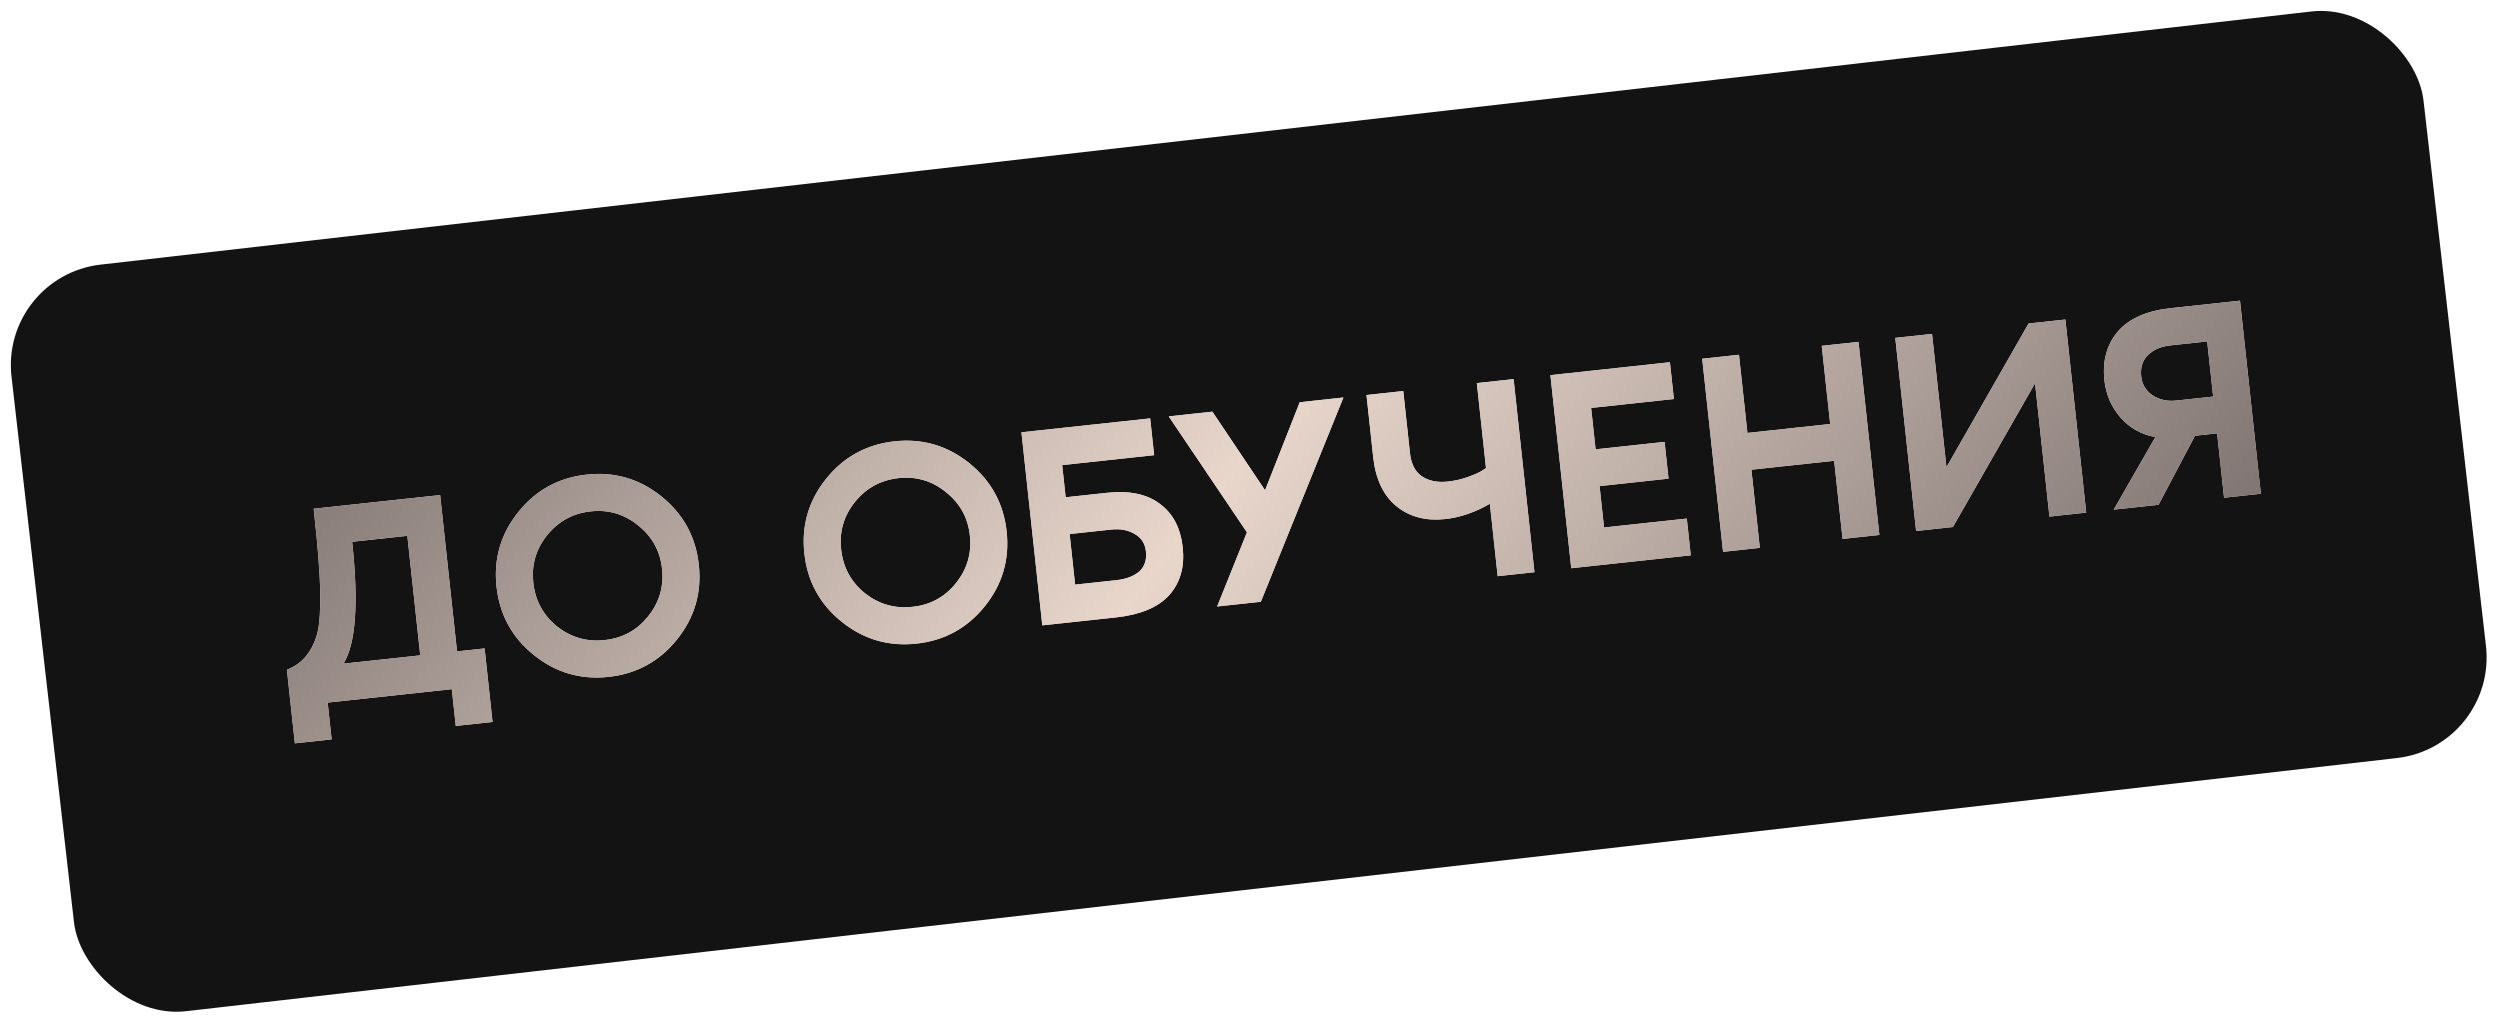
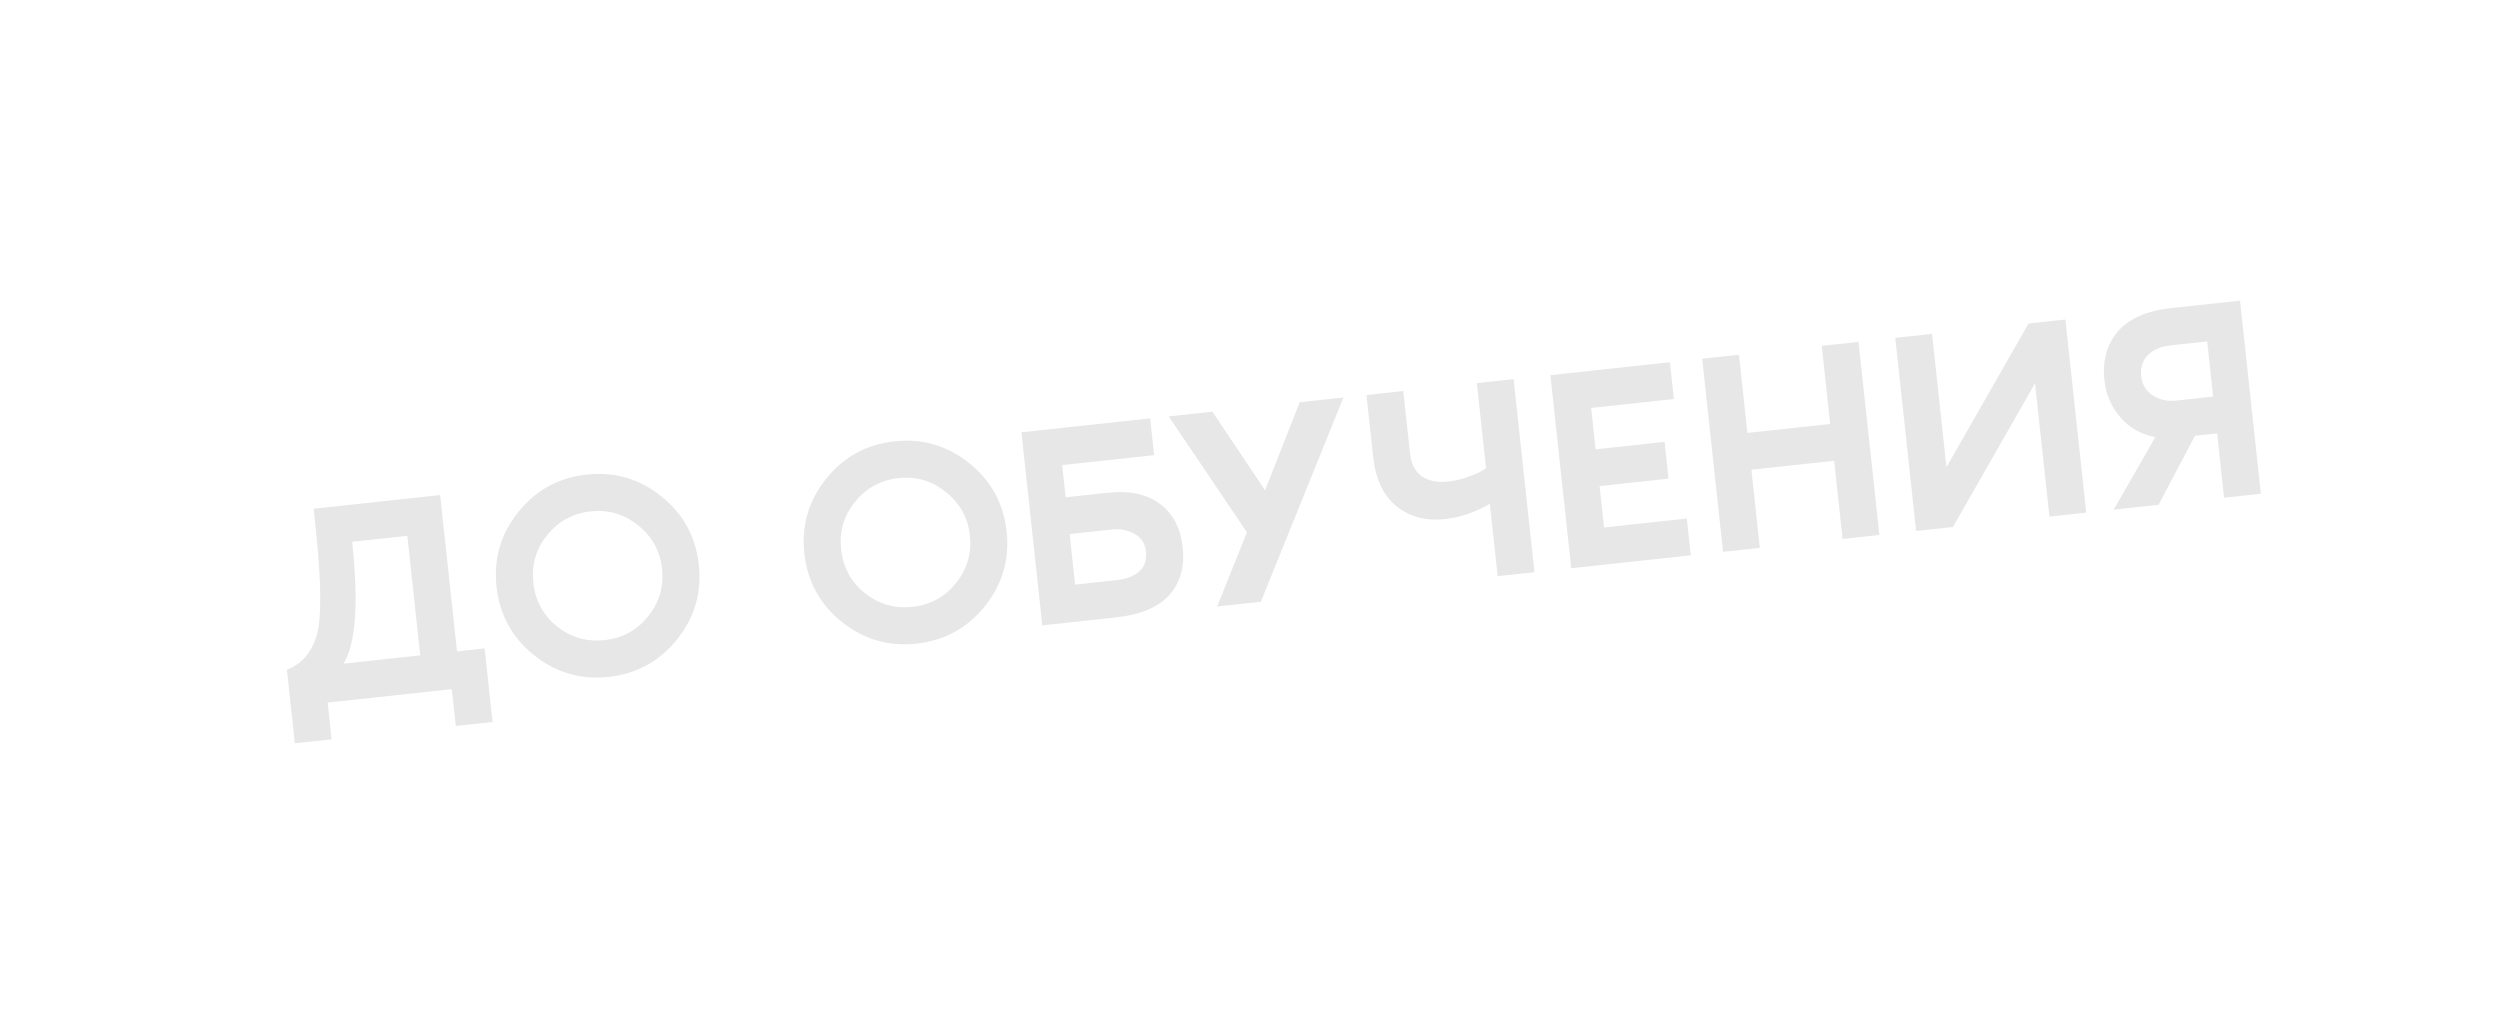
<svg xmlns="http://www.w3.org/2000/svg" width="173" height="71" viewBox="0 0 173 71" fill="none">
-   <rect y="19.109" width="168" height="52" rx="7" transform="rotate(-6.532 0 19.109)" fill="#131313" />
  <path d="M31.626 45.076L33.535 44.87L34.084 49.96L31.539 50.235L31.264 47.69L22.674 48.618L22.949 51.163L20.404 51.438L19.854 46.348C20.394 46.129 20.824 45.827 21.145 45.444C21.477 45.046 21.723 44.59 21.882 44.077C22.054 43.562 22.144 42.842 22.151 41.915C22.172 40.988 22.144 40.045 22.067 39.088C22.003 38.116 21.883 36.822 21.708 35.204L30.457 34.259L31.626 45.076ZM23.771 45.925L29.081 45.351L28.187 37.079L24.369 37.492C24.826 41.72 24.627 44.531 23.771 45.925ZM35.873 35.424C37.091 33.911 38.667 33.05 40.603 32.841C42.538 32.632 44.262 33.137 45.775 34.355C47.288 35.573 48.149 37.149 48.358 39.085C48.567 41.02 48.063 42.744 46.845 44.257C45.627 45.77 44.05 46.631 42.115 46.84C40.179 47.049 38.455 46.545 36.942 45.327C35.429 44.109 34.569 42.532 34.359 40.597C34.151 38.661 34.655 36.937 35.873 35.424ZM38.539 43.344C39.507 44.111 40.607 44.428 41.84 44.295C43.073 44.162 44.074 43.618 44.842 42.663C45.622 41.694 45.946 40.592 45.813 39.36C45.68 38.127 45.129 37.127 44.161 36.36C43.205 35.578 42.111 35.253 40.878 35.387C39.645 35.52 38.638 36.071 37.858 37.041C37.089 37.995 36.772 39.089 36.905 40.322C37.038 41.555 37.583 42.562 38.539 43.344ZM57.175 33.123C58.393 31.61 59.969 30.75 61.905 30.54C63.84 30.331 65.564 30.836 67.077 32.054C68.59 33.272 69.451 34.848 69.66 36.784C69.869 38.719 69.365 40.443 68.147 41.956C66.929 43.469 65.352 44.33 63.417 44.539C61.481 44.748 59.757 44.244 58.244 43.026C56.731 41.808 55.87 40.231 55.661 38.296C55.452 36.36 55.957 34.636 57.175 33.123ZM59.841 41.043C60.809 41.81 61.909 42.127 63.142 41.994C64.375 41.861 65.375 41.317 66.144 40.362C66.924 39.392 67.248 38.291 67.115 37.059C66.982 35.826 66.431 34.826 65.463 34.059C64.507 33.277 63.412 32.953 62.179 33.086C60.947 33.219 59.94 33.77 59.16 34.739C58.391 35.694 58.073 36.788 58.207 38.021C58.34 39.254 58.884 40.261 59.841 41.043ZM76.608 34.102C78.158 33.934 79.38 34.191 80.271 34.873C81.175 35.54 81.699 36.543 81.844 37.882C81.988 39.22 81.678 40.32 80.912 41.181C80.146 42.028 78.914 42.543 77.217 42.726L72.127 43.276L70.683 29.914L79.592 28.952L79.867 31.497L73.504 32.184L73.744 34.411L76.608 34.102ZM77.26 40.147C77.923 40.075 78.445 39.878 78.826 39.555C79.205 39.219 79.363 38.753 79.298 38.157C79.24 37.613 78.982 37.212 78.525 36.953C78.066 36.68 77.519 36.578 76.882 36.647L74.019 36.956L74.397 40.456L77.26 40.147ZM89.942 27.834L92.965 27.507L87.25 41.643L84.227 41.969L86.288 36.838L80.875 28.813L83.897 28.487L87.543 33.927L89.942 27.834ZM99.994 35.921C98.668 36.064 97.55 35.769 96.64 35.036C95.728 34.29 95.189 33.154 95.024 31.63L94.561 27.335L97.106 27.06L97.57 31.355C97.65 32.097 97.922 32.631 98.386 32.956C98.864 33.28 99.467 33.403 100.196 33.324C100.66 33.274 101.112 33.172 101.551 33.017C101.99 32.862 102.317 32.72 102.531 32.589L102.832 32.396L102.196 26.51L104.741 26.235L106.185 39.597L103.639 39.872L103.098 34.861C102.076 35.455 101.041 35.808 99.994 35.921ZM115.834 27.612L110.107 28.23L110.416 31.094L115.189 30.578L115.463 33.123L110.691 33.639L111.001 36.502L116.727 35.884L117.002 38.429L108.73 39.322L107.287 25.96L115.559 25.067L115.834 27.612ZM126.064 23.932L128.609 23.657L130.053 37.019L127.507 37.294L126.923 31.886L121.197 32.504L121.781 37.913L119.236 38.188L117.792 24.825L120.337 24.55L120.922 29.959L126.648 29.34L126.064 23.932ZM133.697 23.107L134.694 32.334L140.378 22.386L142.924 22.111L144.367 35.473L141.822 35.748L140.825 26.522L135.141 36.47L132.595 36.745L131.152 23.382L133.697 23.107ZM146.27 35.267L149.148 30.249C148.162 30.061 147.355 29.605 146.727 28.881C146.098 28.145 145.731 27.293 145.626 26.325C145.48 24.973 145.788 23.847 146.549 22.946C147.323 22.045 148.552 21.503 150.236 21.321L155.008 20.805L156.451 34.168L153.906 34.443L153.425 29.989L151.894 30.154L149.372 34.932L146.27 35.267ZM152.737 23.626L150.192 23.901C149.543 23.971 149.024 24.194 148.635 24.572C148.26 24.947 148.106 25.44 148.171 26.05C148.232 26.607 148.493 27.041 148.956 27.353C149.432 27.664 149.982 27.786 150.605 27.718L153.15 27.443L152.737 23.626Z" fill="#E7E7E7" />
-   <path d="M31.626 45.076L33.535 44.87L34.084 49.96L31.539 50.235L31.264 47.69L22.674 48.618L22.949 51.163L20.404 51.438L19.854 46.348C20.394 46.129 20.824 45.827 21.145 45.444C21.477 45.046 21.723 44.59 21.882 44.077C22.054 43.562 22.144 42.842 22.151 41.915C22.172 40.988 22.144 40.045 22.067 39.088C22.003 38.116 21.883 36.822 21.708 35.204L30.457 34.259L31.626 45.076ZM23.771 45.925L29.081 45.351L28.187 37.079L24.369 37.492C24.826 41.72 24.627 44.531 23.771 45.925ZM35.873 35.424C37.091 33.911 38.667 33.05 40.603 32.841C42.538 32.632 44.262 33.137 45.775 34.355C47.288 35.573 48.149 37.149 48.358 39.085C48.567 41.02 48.063 42.744 46.845 44.257C45.627 45.77 44.05 46.631 42.115 46.84C40.179 47.049 38.455 46.545 36.942 45.327C35.429 44.109 34.569 42.532 34.359 40.597C34.151 38.661 34.655 36.937 35.873 35.424ZM38.539 43.344C39.507 44.111 40.607 44.428 41.84 44.295C43.073 44.162 44.074 43.618 44.842 42.663C45.622 41.694 45.946 40.592 45.813 39.36C45.68 38.127 45.129 37.127 44.161 36.36C43.205 35.578 42.111 35.253 40.878 35.387C39.645 35.52 38.638 36.071 37.858 37.041C37.089 37.995 36.772 39.089 36.905 40.322C37.038 41.555 37.583 42.562 38.539 43.344ZM57.175 33.123C58.393 31.61 59.969 30.75 61.905 30.54C63.84 30.331 65.564 30.836 67.077 32.054C68.59 33.272 69.451 34.848 69.66 36.784C69.869 38.719 69.365 40.443 68.147 41.956C66.929 43.469 65.352 44.33 63.417 44.539C61.481 44.748 59.757 44.244 58.244 43.026C56.731 41.808 55.87 40.231 55.661 38.296C55.452 36.36 55.957 34.636 57.175 33.123ZM59.841 41.043C60.809 41.81 61.909 42.127 63.142 41.994C64.375 41.861 65.375 41.317 66.144 40.362C66.924 39.392 67.248 38.291 67.115 37.059C66.982 35.826 66.431 34.826 65.463 34.059C64.507 33.277 63.412 32.953 62.179 33.086C60.947 33.219 59.94 33.77 59.16 34.739C58.391 35.694 58.073 36.788 58.207 38.021C58.34 39.254 58.884 40.261 59.841 41.043ZM76.608 34.102C78.158 33.934 79.38 34.191 80.271 34.873C81.175 35.54 81.699 36.543 81.844 37.882C81.988 39.22 81.678 40.32 80.912 41.181C80.146 42.028 78.914 42.543 77.217 42.726L72.127 43.276L70.683 29.914L79.592 28.952L79.867 31.497L73.504 32.184L73.744 34.411L76.608 34.102ZM77.26 40.147C77.923 40.075 78.445 39.878 78.826 39.555C79.205 39.219 79.363 38.753 79.298 38.157C79.24 37.613 78.982 37.212 78.525 36.953C78.066 36.68 77.519 36.578 76.882 36.647L74.019 36.956L74.397 40.456L77.26 40.147ZM89.942 27.834L92.965 27.507L87.25 41.643L84.227 41.969L86.288 36.838L80.875 28.813L83.897 28.487L87.543 33.927L89.942 27.834ZM99.994 35.921C98.668 36.064 97.55 35.769 96.64 35.036C95.728 34.29 95.189 33.154 95.024 31.63L94.561 27.335L97.106 27.06L97.57 31.355C97.65 32.097 97.922 32.631 98.386 32.956C98.864 33.28 99.467 33.403 100.196 33.324C100.66 33.274 101.112 33.172 101.551 33.017C101.99 32.862 102.317 32.72 102.531 32.589L102.832 32.396L102.196 26.51L104.741 26.235L106.185 39.597L103.639 39.872L103.098 34.861C102.076 35.455 101.041 35.808 99.994 35.921ZM115.834 27.612L110.107 28.23L110.416 31.094L115.189 30.578L115.463 33.123L110.691 33.639L111.001 36.502L116.727 35.884L117.002 38.429L108.73 39.322L107.287 25.96L115.559 25.067L115.834 27.612ZM126.064 23.932L128.609 23.657L130.053 37.019L127.507 37.294L126.923 31.886L121.197 32.504L121.781 37.913L119.236 38.188L117.792 24.825L120.337 24.55L120.922 29.959L126.648 29.34L126.064 23.932ZM133.697 23.107L134.694 32.334L140.378 22.386L142.924 22.111L144.367 35.473L141.822 35.748L140.825 26.522L135.141 36.47L132.595 36.745L131.152 23.382L133.697 23.107ZM146.27 35.267L149.148 30.249C148.162 30.061 147.355 29.605 146.727 28.881C146.098 28.145 145.731 27.293 145.626 26.325C145.48 24.973 145.788 23.847 146.549 22.946C147.323 22.045 148.552 21.503 150.236 21.321L155.008 20.805L156.451 34.168L153.906 34.443L153.425 29.989L151.894 30.154L149.372 34.932L146.27 35.267ZM152.737 23.626L150.192 23.901C149.543 23.971 149.024 24.194 148.635 24.572C148.26 24.947 148.106 25.44 148.171 26.05C148.232 26.607 148.493 27.041 148.956 27.353C149.432 27.664 149.982 27.786 150.605 27.718L153.15 27.443L152.737 23.626Z" fill="url(#paint0_linear_1059_2052)" />
  <defs>
    <linearGradient id="paint0_linear_1059_2052" x1="10.602" y1="33.733" x2="107.026" y2="110.437" gradientUnits="userSpaceOnUse">
      <stop stop-color="#766C6A" />
      <stop offset="0.469" stop-color="#E8D6CB" />
      <stop offset="0.974" stop-color="#766C6A" />
    </linearGradient>
  </defs>
</svg>